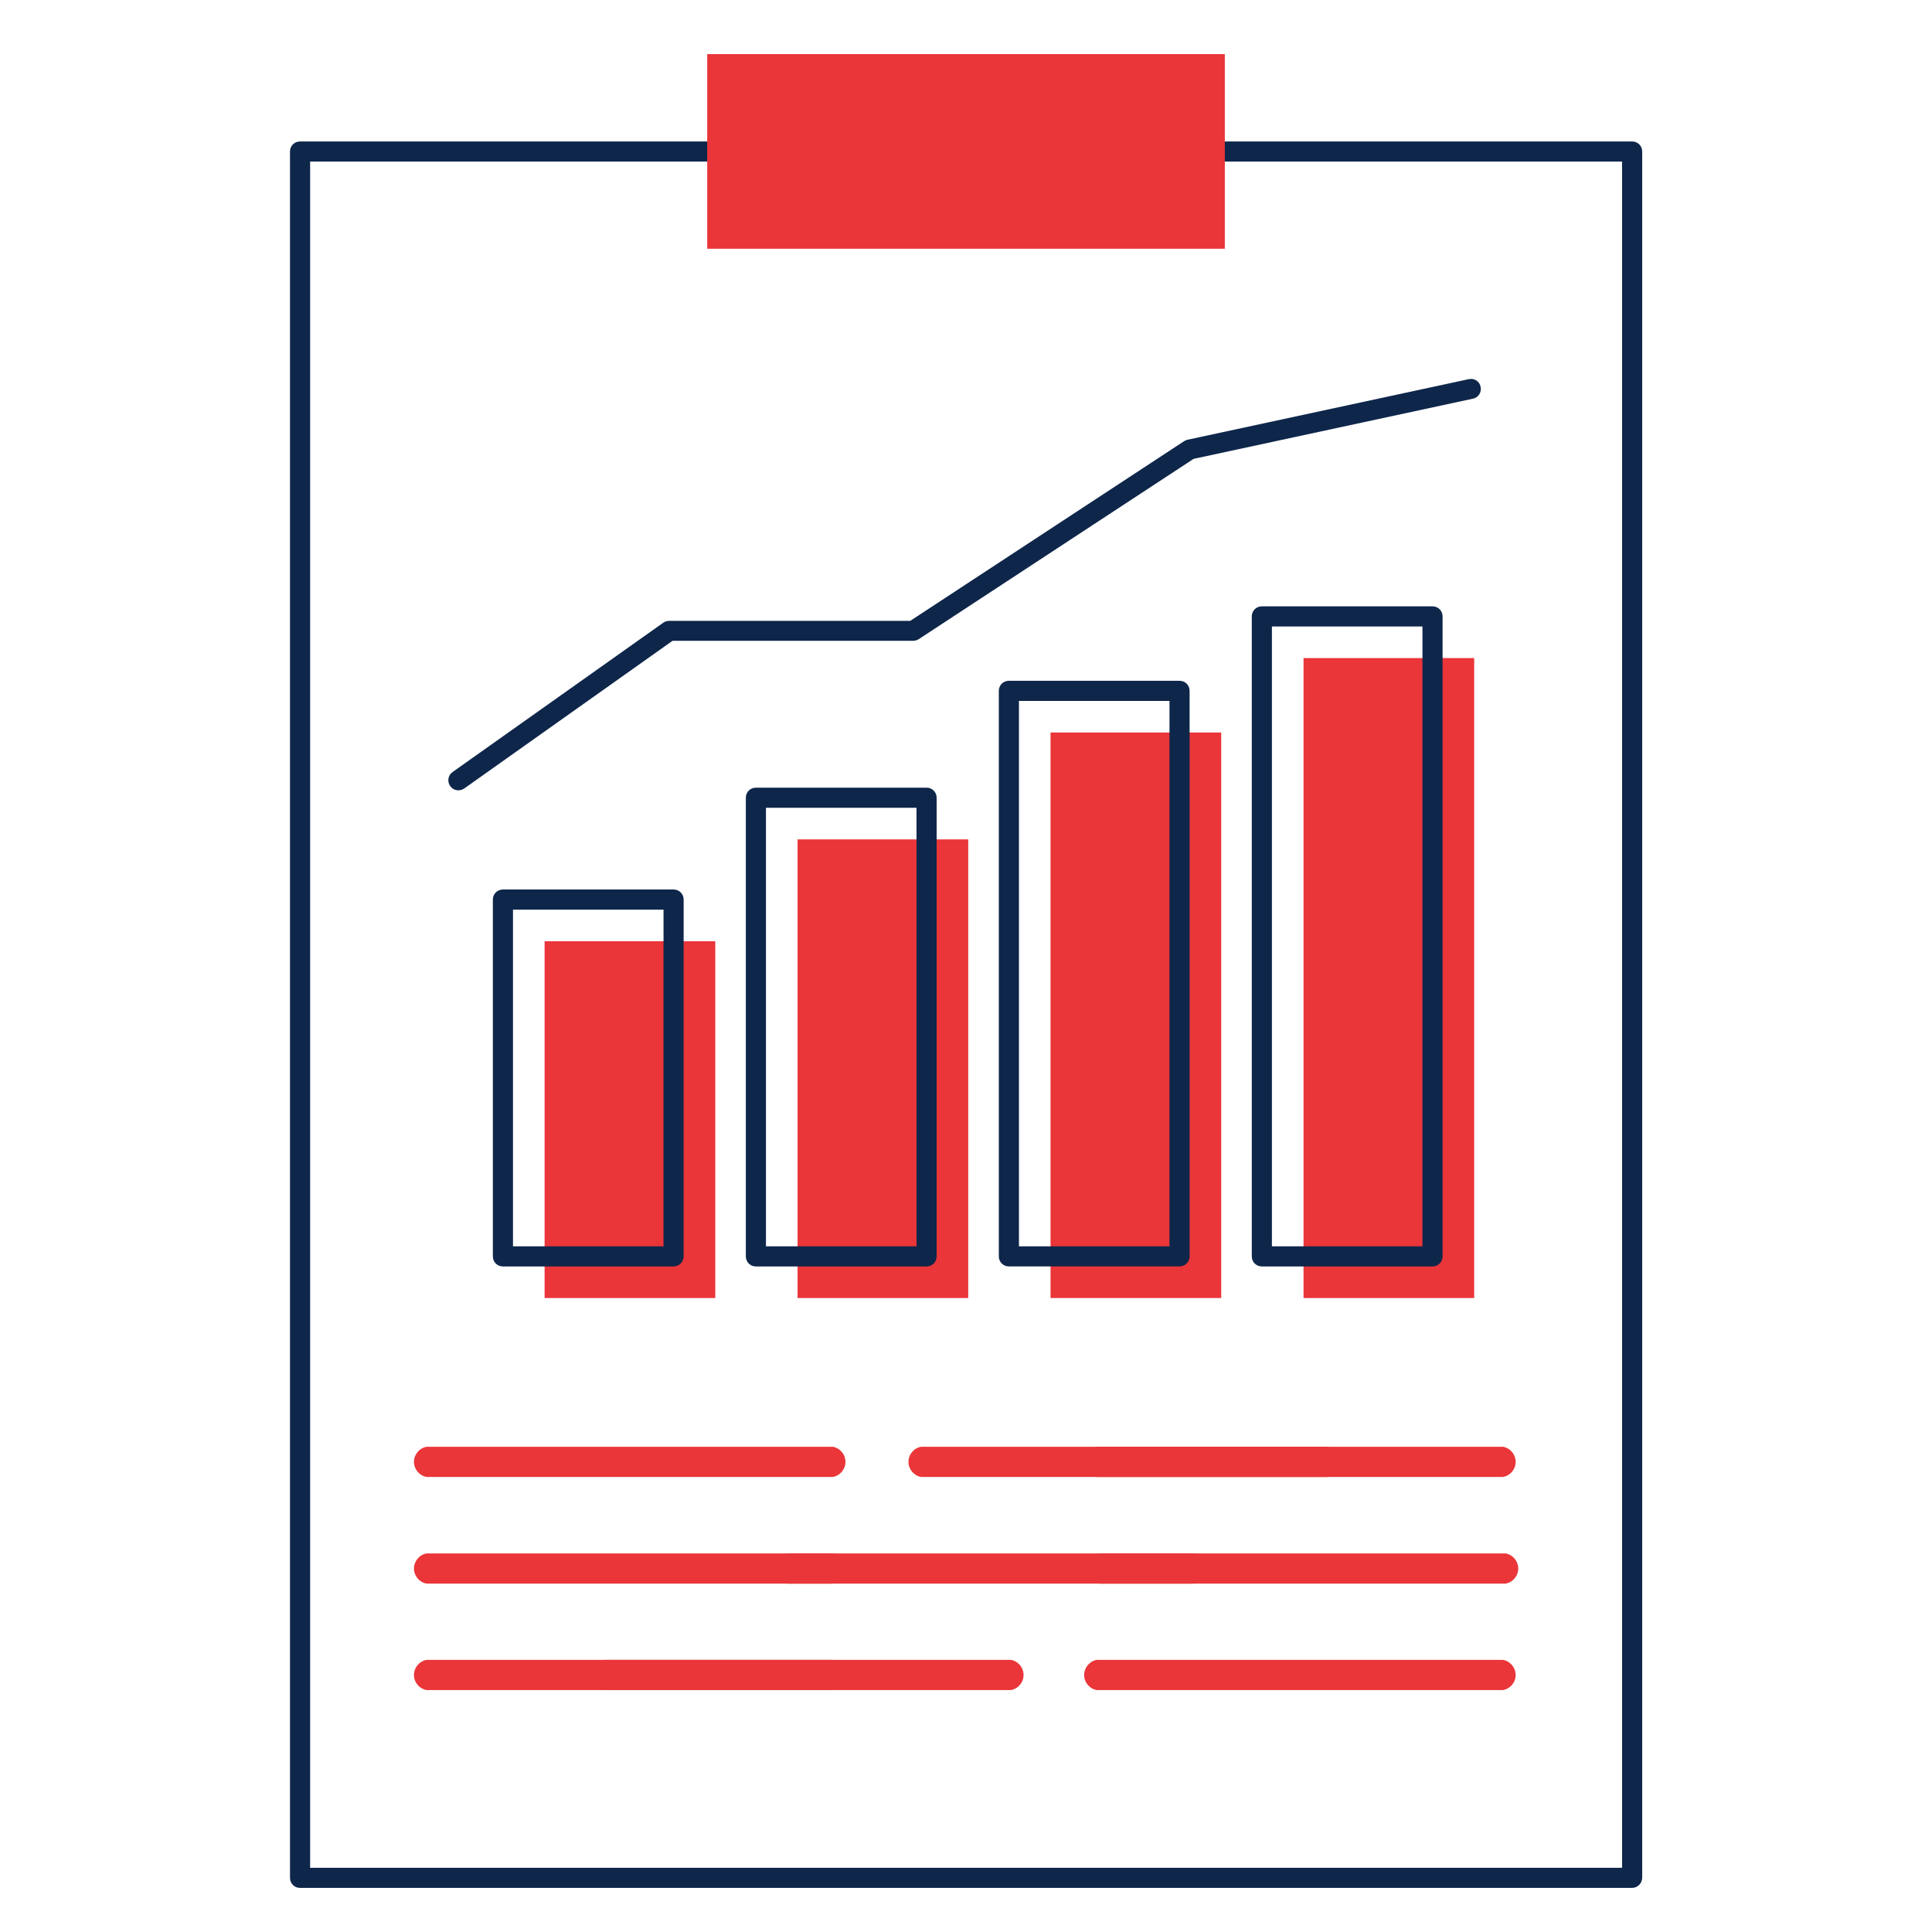
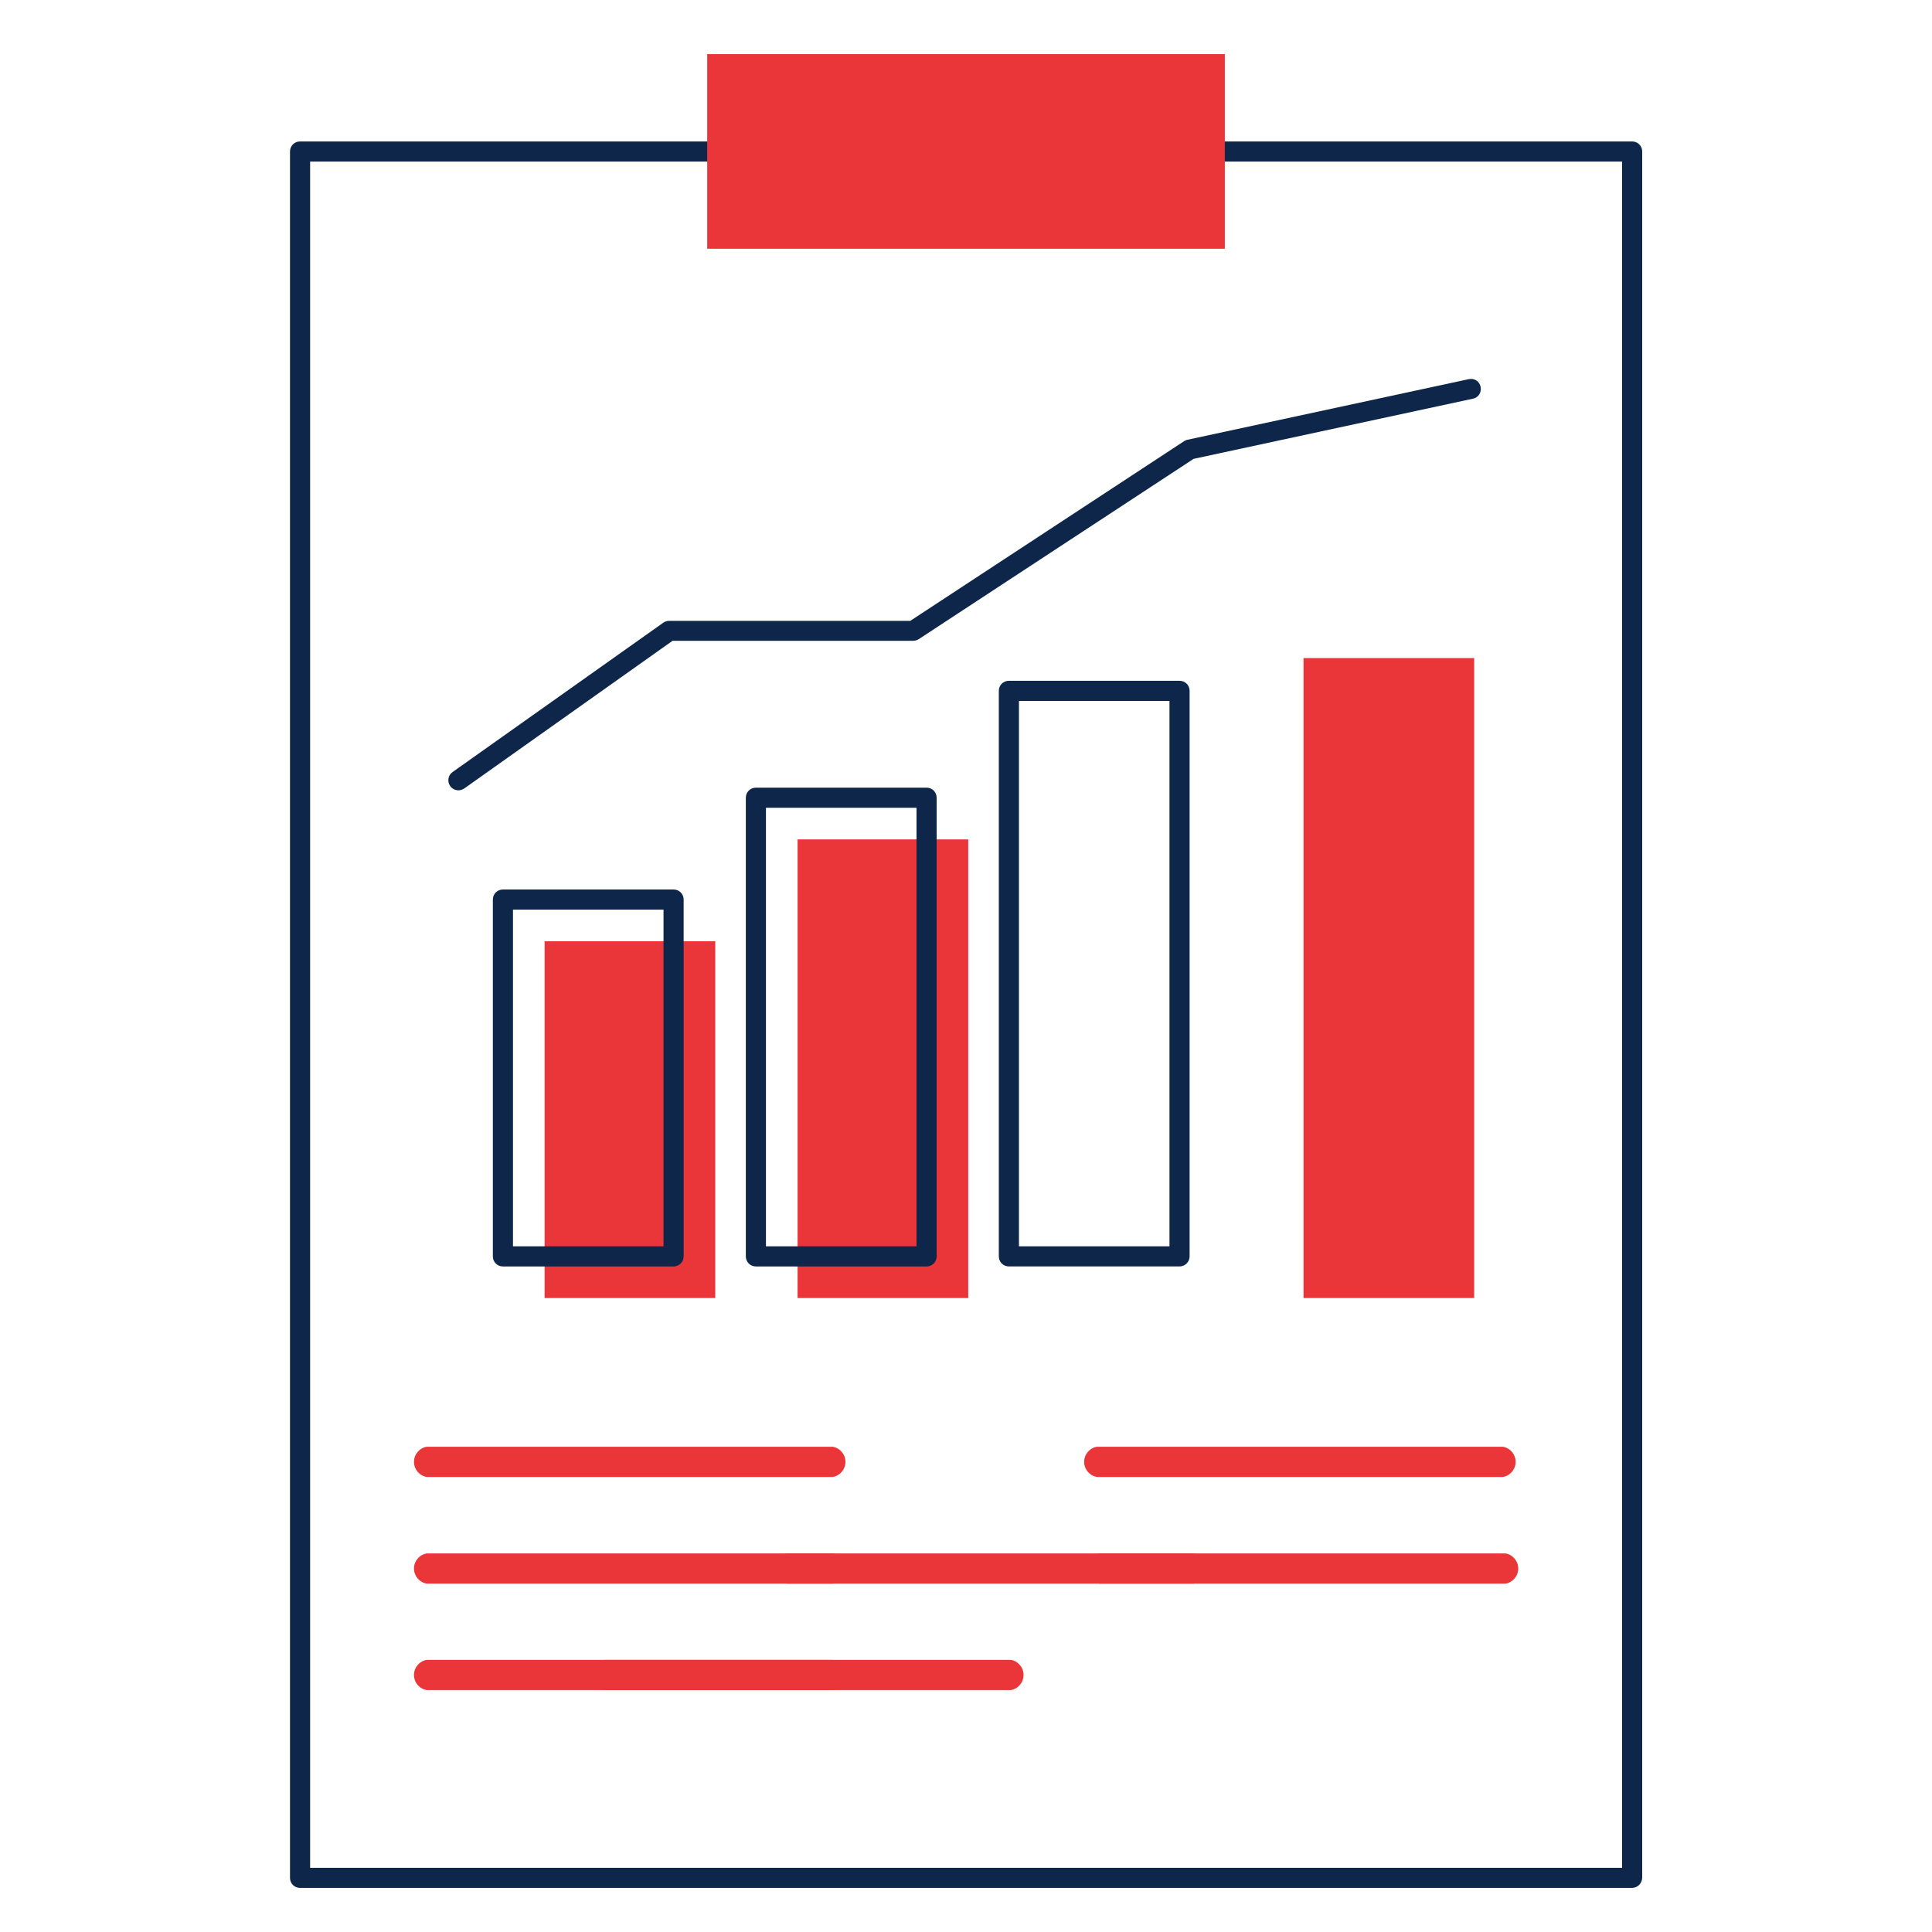
<svg xmlns="http://www.w3.org/2000/svg" width="96" height="96" viewBox="0 0 96 96" fill="none">
  <path d="M81.09 93.809H14.91C14.63 93.809 14.41 93.589 14.41 93.309V7.529C14.41 7.249 14.63 7.029 14.91 7.029H81.1C81.38 7.029 81.6 7.249 81.6 7.529V93.309C81.59 93.589 81.37 93.809 81.09 93.809ZM15.41 92.809H80.6V8.029H15.41V92.809Z" fill="#0E264A" />
  <path d="M60.861 2.689H35.141V12.36H60.861V2.689Z" fill="#EA3539" />
  <path d="M21.2 83.978C20.84 83.918 20.57 83.599 20.57 83.228C20.57 82.859 20.84 82.538 21.2 82.478C27.93 82.478 34.65 82.478 41.38 82.478C41.74 82.538 42.01 82.859 42.01 83.228C42.01 83.599 41.74 83.918 41.38 83.978C34.65 83.978 27.92 83.978 21.2 83.978Z" fill="#EA3539" />
  <path d="M21.2 73.389C20.84 73.329 20.57 73.009 20.57 72.639C20.57 72.269 20.84 71.949 21.2 71.889C27.93 71.889 34.65 71.889 41.38 71.889C41.74 71.949 42.01 72.269 42.01 72.639C42.01 73.009 41.74 73.329 41.38 73.389C34.65 73.389 27.92 73.389 21.2 73.389Z" fill="#EA3539" />
-   <path d="M54.501 83.978C54.141 83.918 53.871 83.599 53.871 83.228C53.871 82.859 54.141 82.538 54.501 82.478C61.231 82.478 67.951 82.478 74.681 82.478C75.041 82.538 75.311 82.859 75.311 83.228C75.311 83.599 75.041 83.918 74.681 83.978C67.961 83.978 61.231 83.978 54.501 83.978Z" fill="#EA3539" />
  <path d="M54.501 73.389C54.141 73.329 53.871 73.009 53.871 72.639C53.871 72.269 54.141 71.949 54.501 71.889C61.231 71.889 67.951 71.889 74.681 71.889C75.041 71.949 75.311 72.269 75.311 72.639C75.311 73.009 75.041 73.329 74.681 73.389C67.961 73.389 61.231 73.389 54.501 73.389Z" fill="#EA3539" />
  <path d="M54.63 78.689C54.27 78.629 54 78.309 54 77.939C54 77.57 54.27 77.249 54.63 77.189C61.36 77.189 68.08 77.189 74.81 77.189C75.17 77.249 75.44 77.57 75.44 77.939C75.44 78.309 75.17 78.629 74.81 78.689C68.08 78.689 61.35 78.689 54.63 78.689Z" fill="#EA3539" />
  <path d="M21.2 78.689C20.84 78.629 20.57 78.309 20.57 77.939C20.57 77.57 20.84 77.249 21.2 77.189C27.93 77.189 34.65 77.189 41.38 77.189C41.74 77.249 42.01 77.57 42.01 77.939C42.01 78.309 41.74 78.629 41.38 78.689C34.65 78.689 27.92 78.689 21.2 78.689Z" fill="#EA3539" />
  <path d="M39.12 78.689C38.76 78.629 38.49 78.309 38.49 77.939C38.49 77.57 38.76 77.249 39.12 77.189C45.85 77.189 52.57 77.189 59.3 77.189C59.66 77.249 59.93 77.57 59.93 77.939C59.93 78.309 59.66 78.629 59.3 78.689C52.57 78.689 45.84 78.689 39.12 78.689Z" fill="#EA3539" />
-   <path d="M45.771 73.389C45.411 73.329 45.141 73.009 45.141 72.639C45.141 72.269 45.411 71.949 45.771 71.889C52.501 71.889 59.221 71.889 65.951 71.889C66.311 71.949 66.581 72.269 66.581 72.639C66.581 73.009 66.311 73.329 65.951 73.389C59.221 73.389 52.491 73.389 45.771 73.389Z" fill="#EA3539" />
  <path d="M30.05 83.978C29.69 83.918 29.42 83.599 29.42 83.228C29.42 82.859 29.69 82.538 30.05 82.478C36.78 82.478 43.5 82.478 50.23 82.478C50.59 82.538 50.86 82.859 50.86 83.228C50.86 83.599 50.59 83.918 50.23 83.978C43.51 83.978 36.78 83.978 30.05 83.978Z" fill="#EA3539" />
  <path d="M22.78 39.27C22.62 39.27 22.471 39.2 22.37 39.06C22.21 38.83 22.261 38.52 22.491 38.36L32.961 30.94C33.041 30.88 33.151 30.85 33.251 30.85H45.23L58.84 21.92C58.891 21.89 58.95 21.86 59.011 21.85L72.981 18.84C73.26 18.78 73.52 18.95 73.57 19.22C73.63 19.49 73.46 19.76 73.191 19.81L59.31 22.8L45.651 31.76C45.571 31.81 45.471 31.84 45.38 31.84H33.42L23.081 39.17C22.98 39.24 22.881 39.27 22.78 39.27Z" fill="#0E264A" />
  <path d="M73.251 32.699H64.772V64.499H73.251V32.699Z" fill="#EA3539" />
-   <path d="M60.681 36.398H52.201V64.498H60.681V36.398Z" fill="#EA3539" />
  <path d="M48.111 41.709H39.631V64.499H48.111V41.709Z" fill="#EA3539" />
  <path d="M35.541 46.77H27.061V64.499H35.541V46.77Z" fill="#EA3539" />
-   <path d="M71.181 62.929H62.701C62.421 62.929 62.201 62.709 62.201 62.429V30.629C62.201 30.349 62.421 30.129 62.701 30.129H71.181C71.461 30.129 71.681 30.349 71.681 30.629V62.429C71.681 62.709 71.461 62.929 71.181 62.929ZM63.201 61.929H70.681V31.129H63.201V61.929Z" fill="#0E264A" />
  <path d="M58.611 62.928H50.131C49.851 62.928 49.631 62.708 49.631 62.428V34.328C49.631 34.048 49.851 33.828 50.131 33.828H58.611C58.891 33.828 59.111 34.048 59.111 34.328V62.428C59.111 62.708 58.881 62.928 58.611 62.928ZM50.631 61.928H58.111V34.828H50.631V61.928V61.928Z" fill="#0E264A" />
  <path d="M46.041 62.929H37.56C37.281 62.929 37.06 62.709 37.06 62.429V39.639C37.06 39.359 37.281 39.139 37.56 39.139H46.041C46.321 39.139 46.541 39.359 46.541 39.639V62.429C46.541 62.709 46.321 62.929 46.041 62.929ZM38.06 61.929H45.541V40.139H38.06V61.929Z" fill="#0E264A" />
  <path d="M33.47 62.929H24.99C24.71 62.929 24.49 62.709 24.49 62.429V44.699C24.49 44.419 24.71 44.199 24.99 44.199H33.47C33.75 44.199 33.97 44.419 33.97 44.699V62.429C33.97 62.709 33.74 62.929 33.47 62.929ZM25.49 61.929H32.97V45.199H25.49V61.929Z" fill="#0E264A" />
</svg>